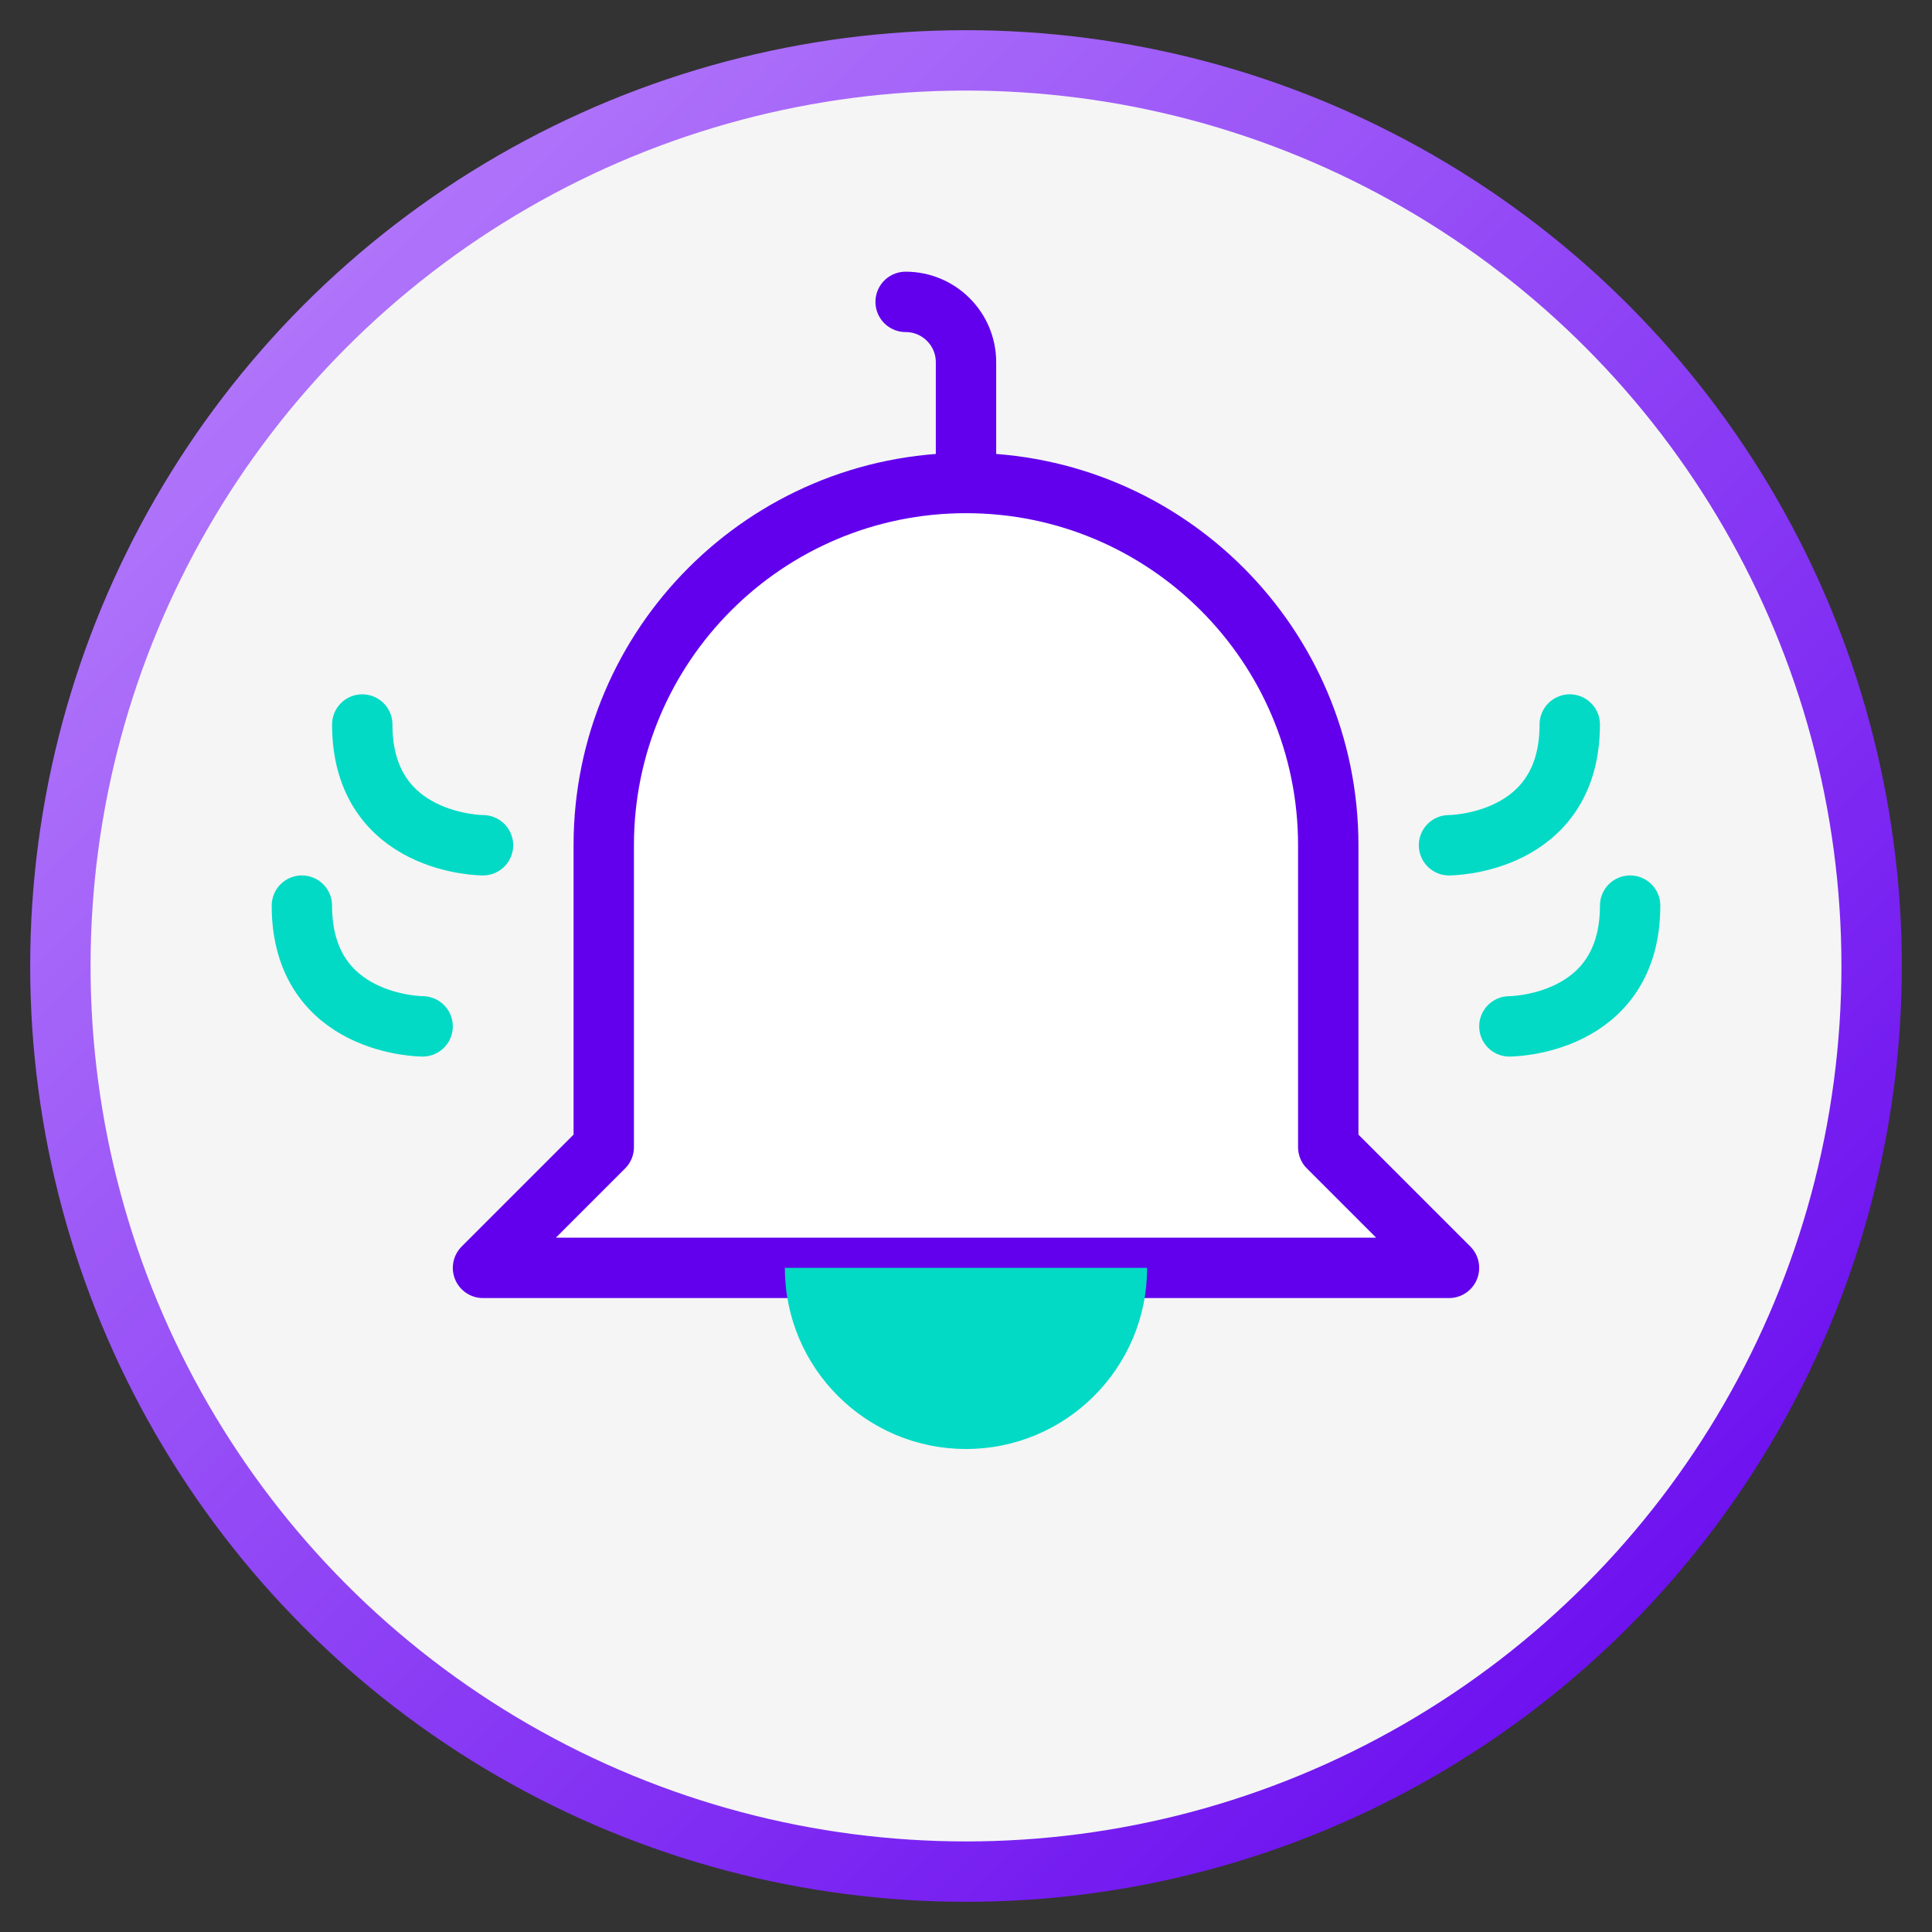
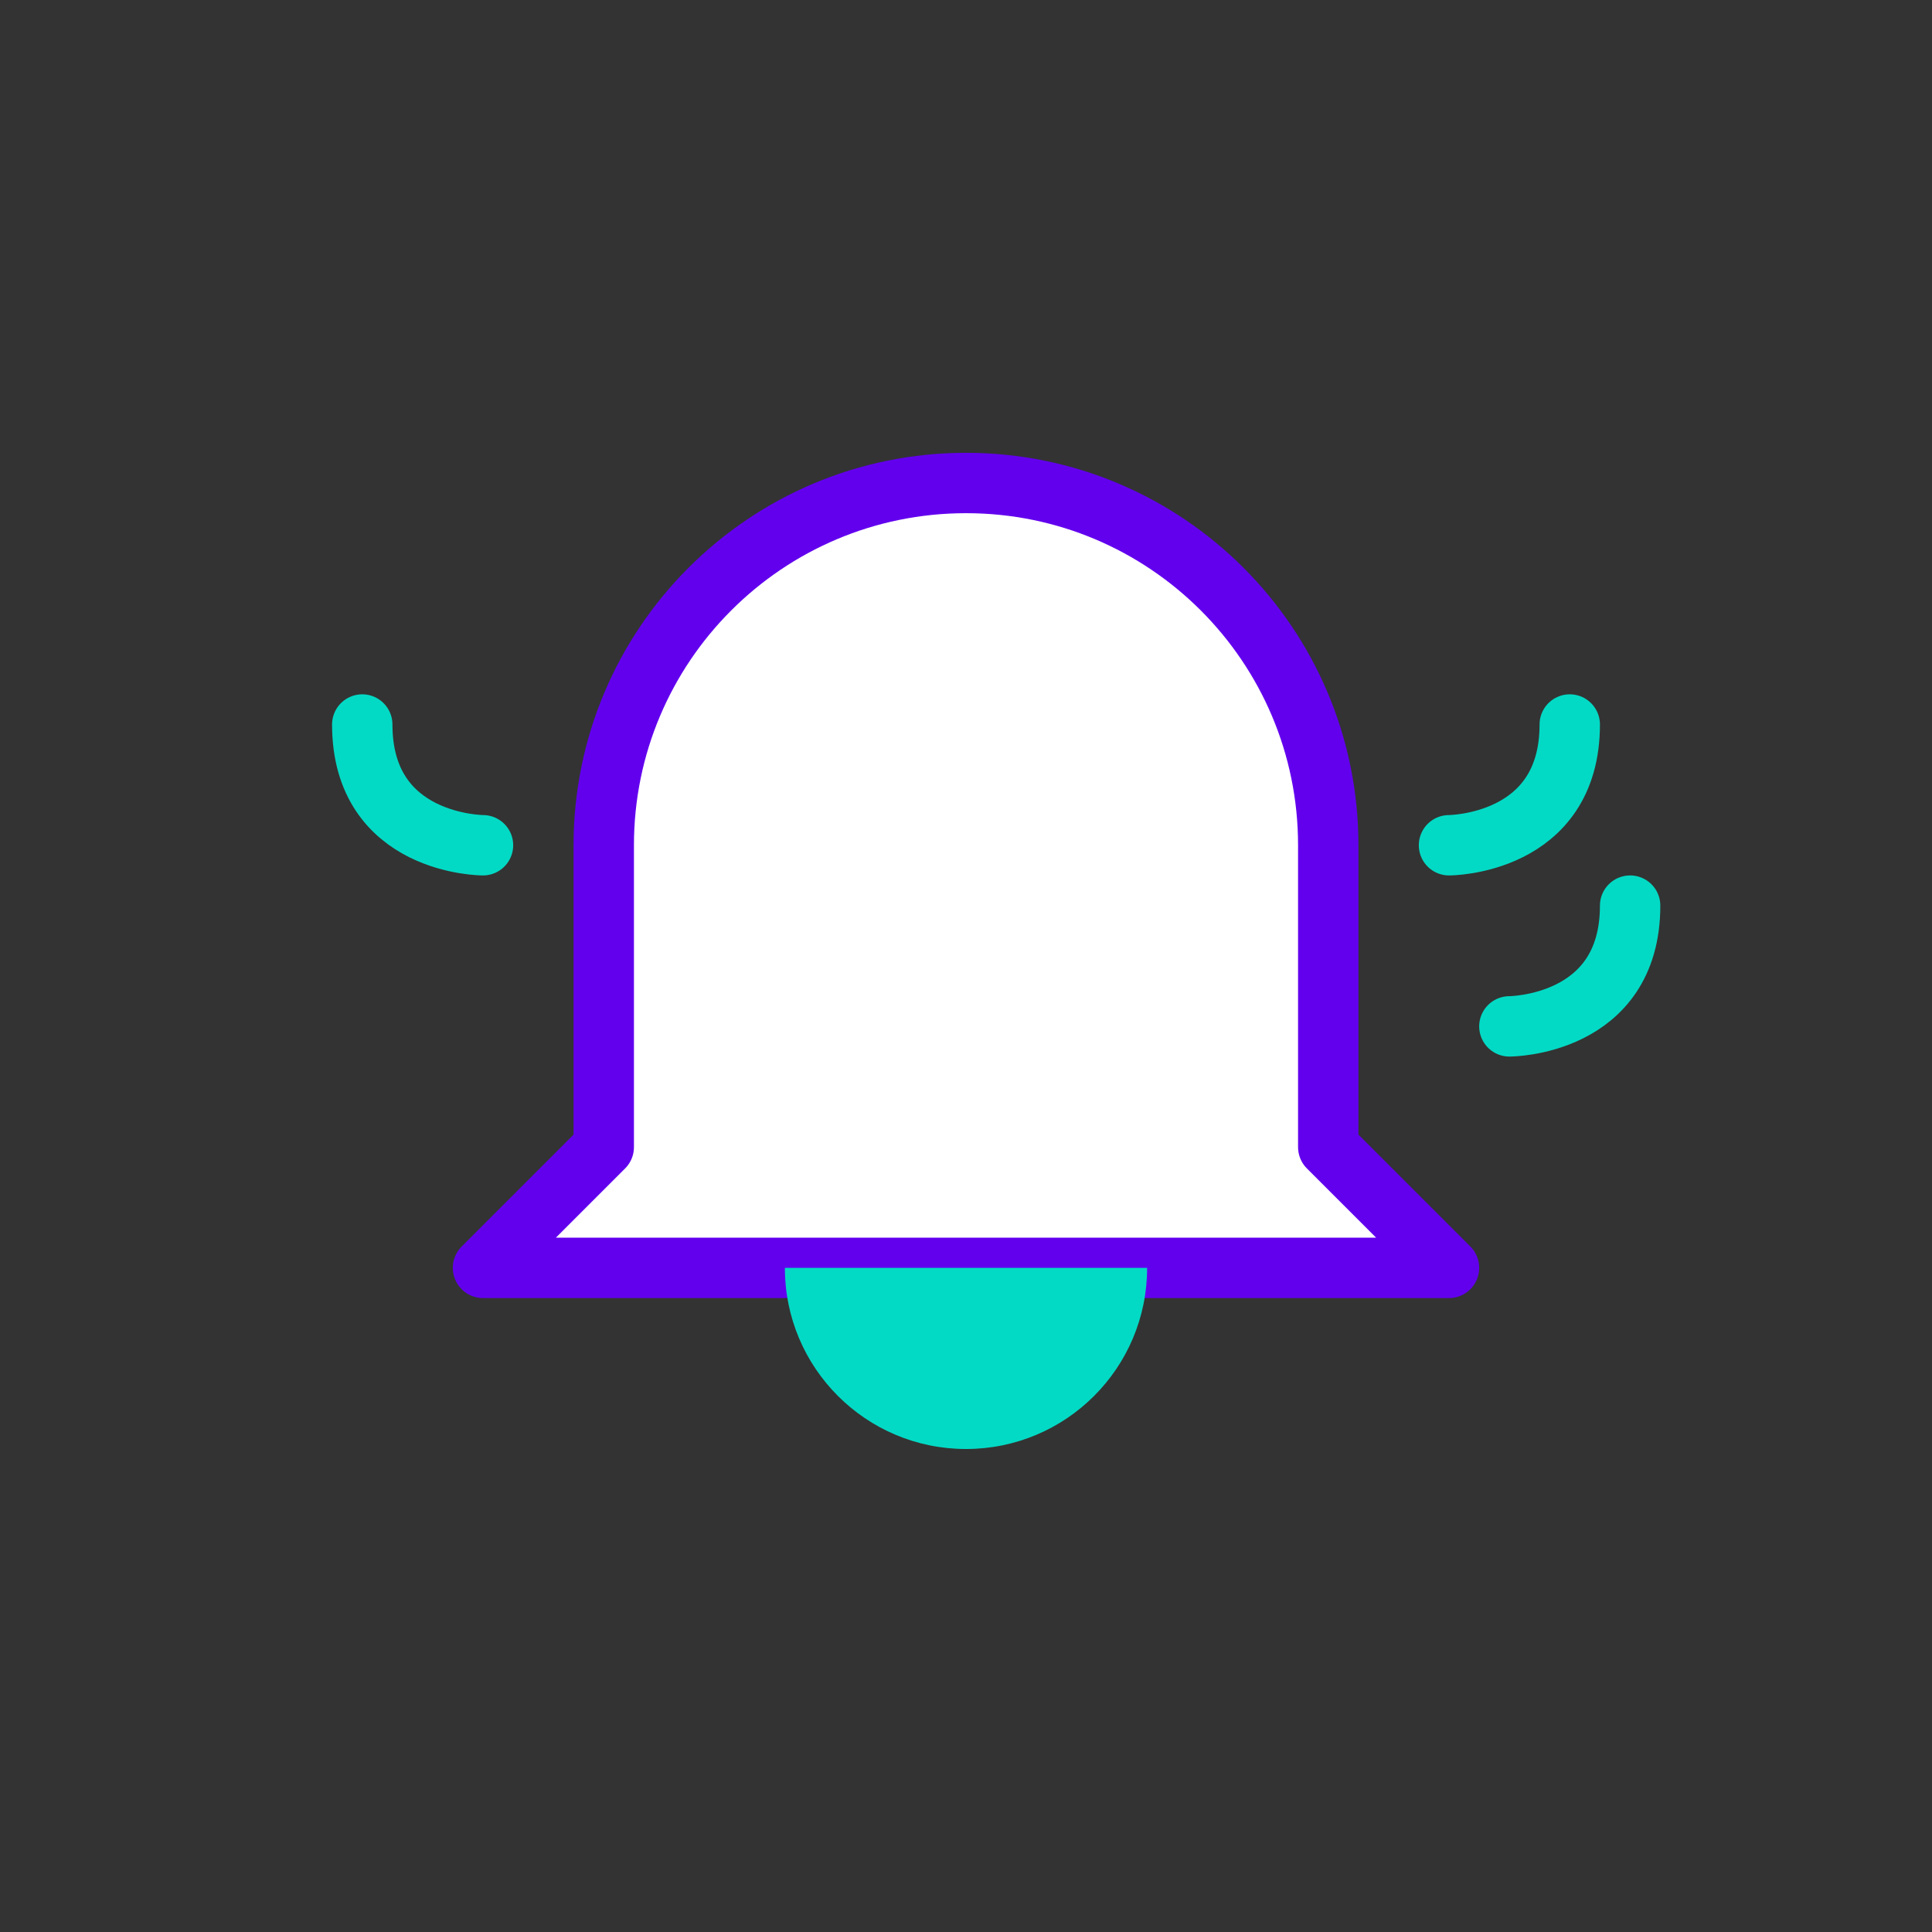
<svg xmlns="http://www.w3.org/2000/svg" width="64px" height="64px" viewBox="0 0 64 64" version="1.1">
  <rect x="0" y="0" width="64" height="64" fill="#333333" stroke="none" />
  <title>Smart Reminders Icon</title>
  <defs>
    <linearGradient x1="0%" y1="0%" x2="100%" y2="100%" id="remindersGradient">
      <stop stop-color="#BB86FC" offset="0%" />
      <stop stop-color="#6200EE" offset="100%" />
    </linearGradient>
  </defs>
  <g stroke="none" stroke-width="1" fill="none" fill-rule="evenodd">
-     <circle cx="32" cy="32" r="30" fill="#F5F5F5" stroke="url(#remindersGradient)" stroke-width="2" />
    <path d="M32,16 C25.373,16 20,21.373 20,28 L20,38 L16,42 L48,42 L44,38 L44,28 C44,21.373 38.627,16 32,16 Z" fill="white" stroke="#6200EE" stroke-width="2" stroke-linejoin="round" />
-     <path d="M26,42 L38,42 C38,45.314 35.314,48 32,48 C28.686,48 26,45.314 26,42 Z" fill="#03DAC5" />
-     <path d="M32,16 L32,12 C32,10.895 31.105,10 30,10 C30,10 30,10 30,10" stroke="#6200EE" stroke-width="2" stroke-linecap="round" />
+     <path d="M26,42 L38,42 C38,45.314 35.314,48 32,48 C28.686,48 26,45.314 26,42 " fill="#03DAC5" />
    <path d="M16,28 C16,28 12,28 12,24" stroke="#03DAC5" stroke-width="2" stroke-linecap="round" />
    <path d="M48,28 C48,28 52,28 52,24" stroke="#03DAC5" stroke-width="2" stroke-linecap="round" />
-     <path d="M14,34 C14,34 10,34 10,30" stroke="#03DAC5" stroke-width="2" stroke-linecap="round" />
    <path d="M50,34 C50,34 54,34 54,30" stroke="#03DAC5" stroke-width="2" stroke-linecap="round" />
  </g>
</svg>